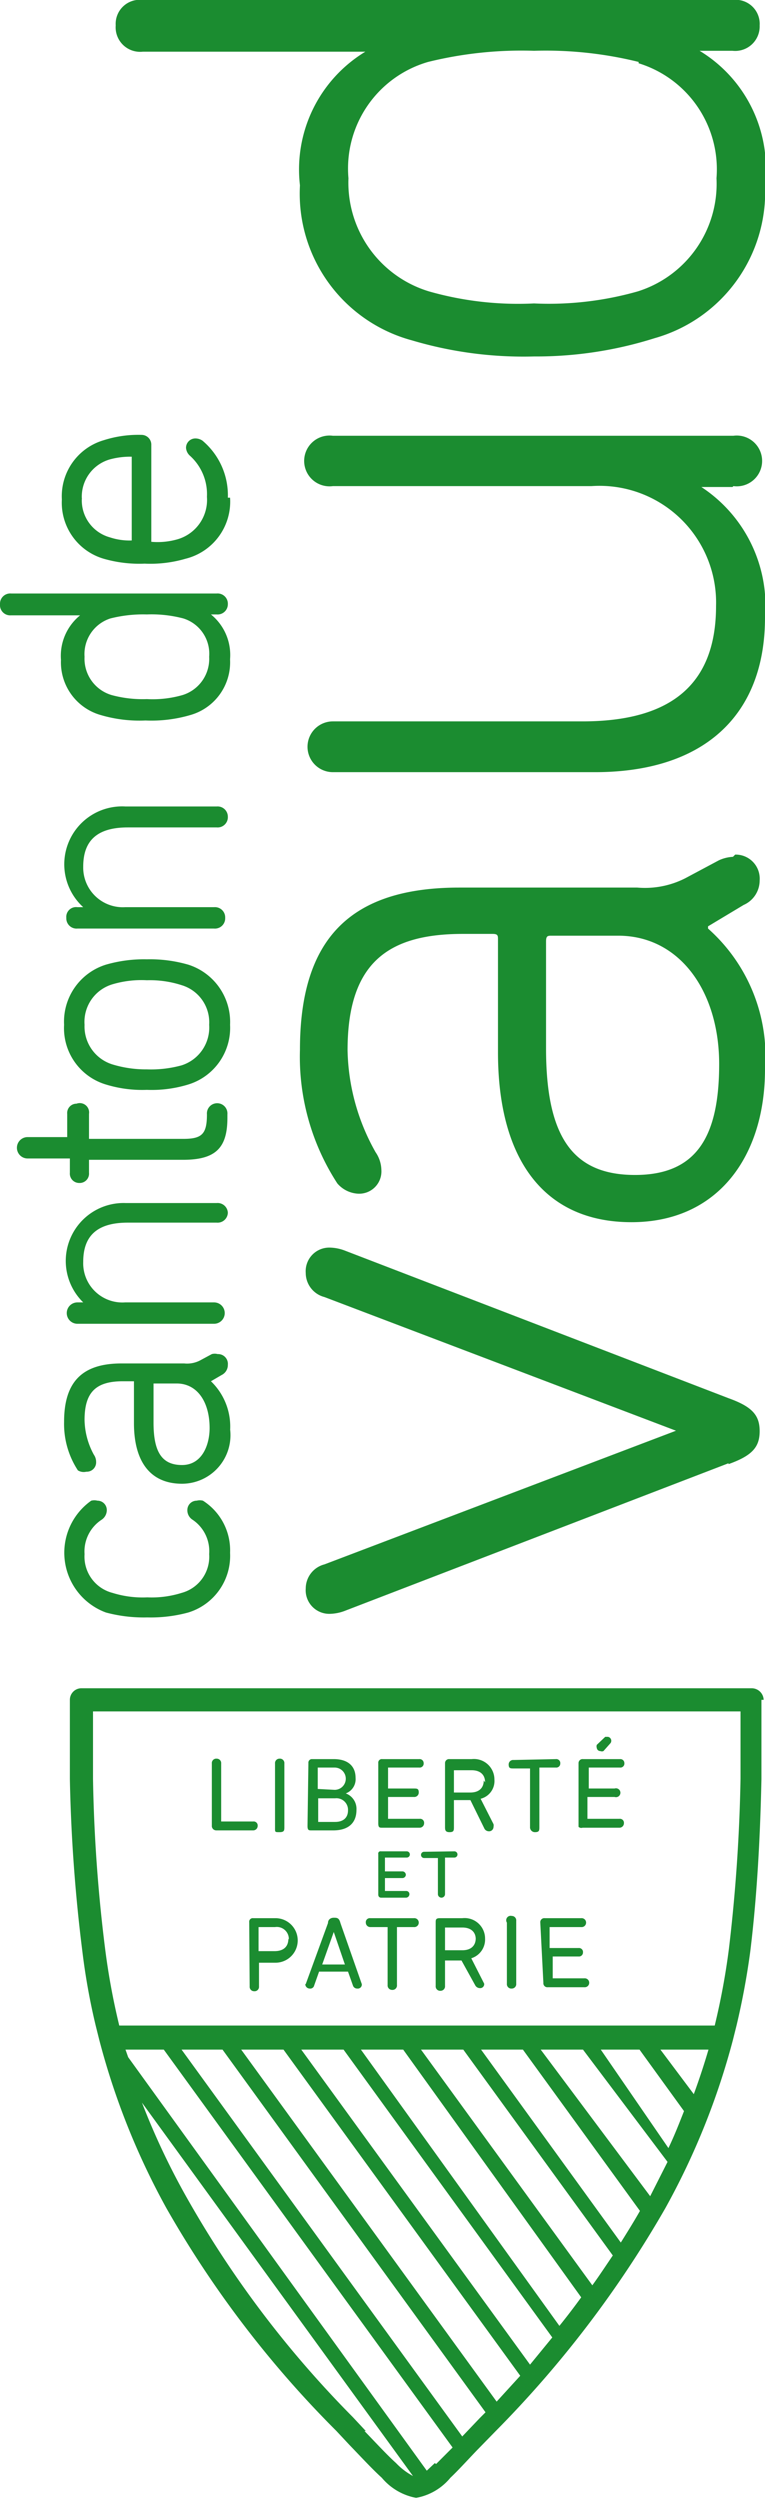
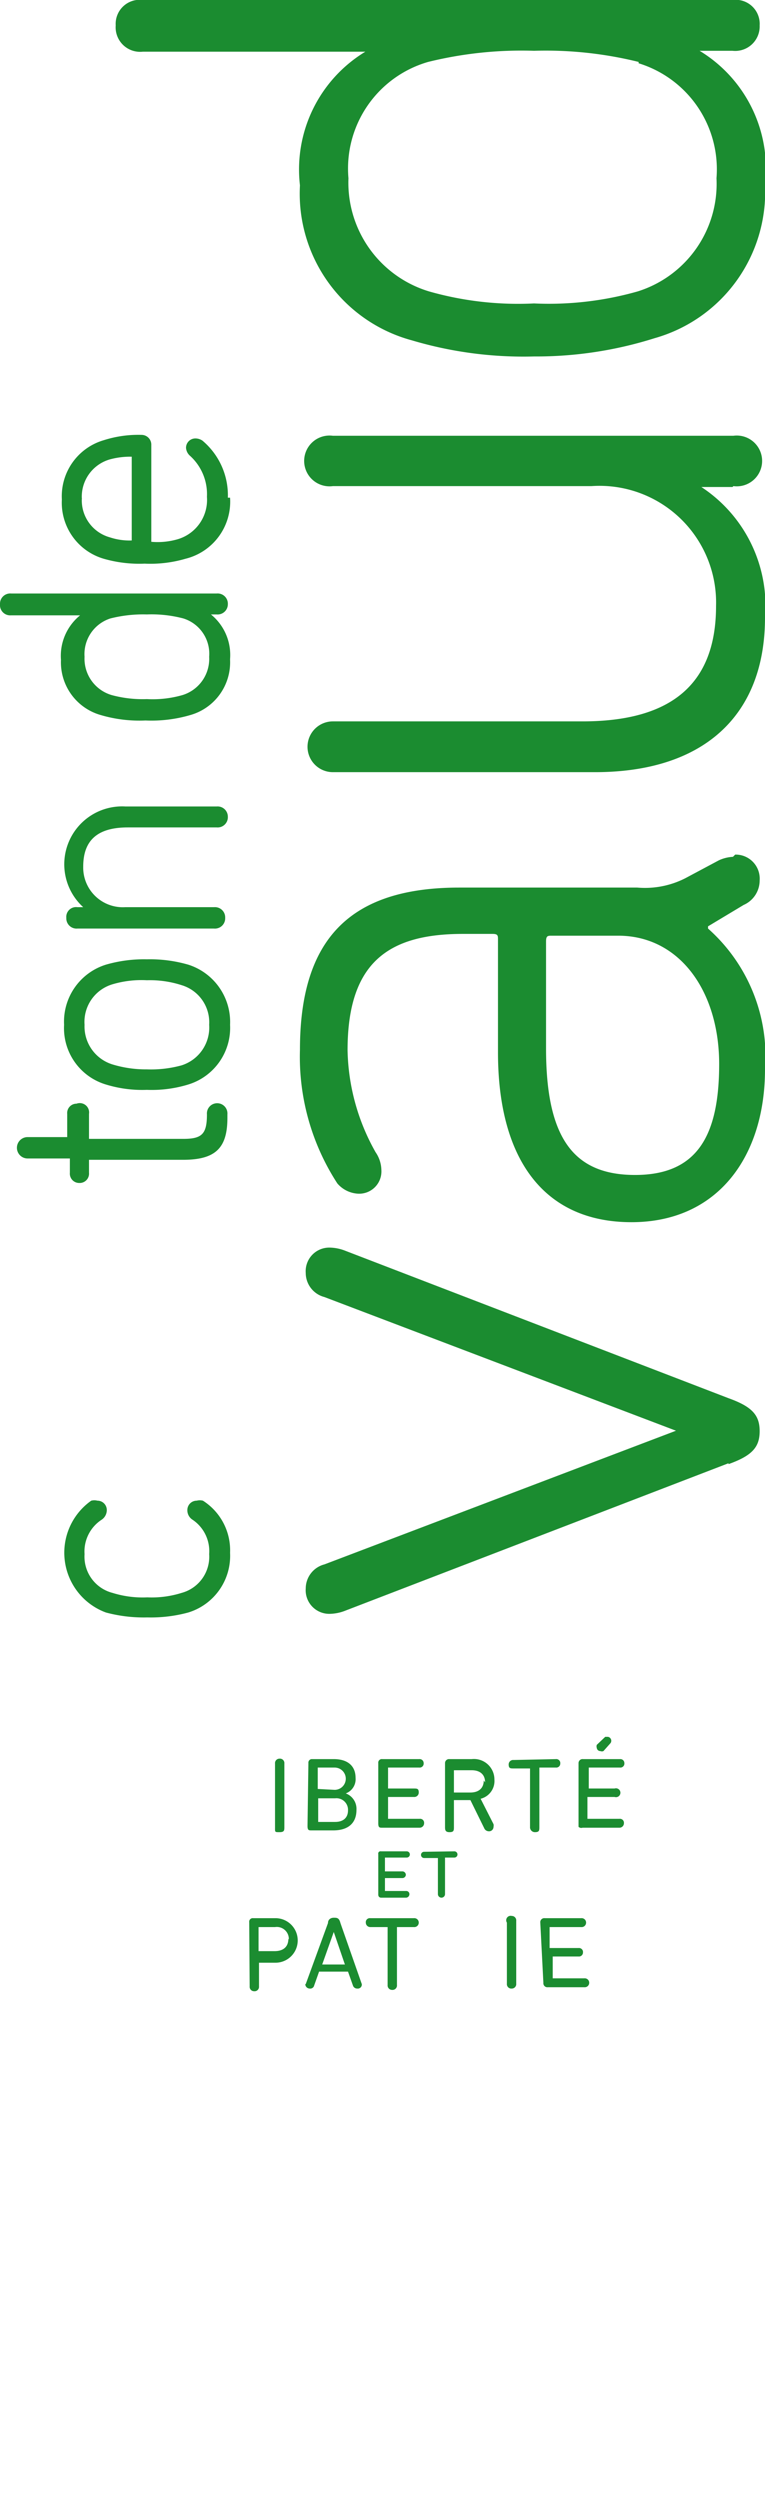
<svg xmlns="http://www.w3.org/2000/svg" id="Calque_1" data-name="Calque 1" viewBox="0 0 17.19 56.11">
  <defs>
    <style>.cls-1{fill:#1b8c30;}</style>
  </defs>
  <path class="cls-1" d="M5.17,34.85a1.33,1.33,0,0,1-.94,1.34,3.2,3.2,0,0,1-.92.11,3.28,3.28,0,0,1-.93-.11,1.43,1.43,0,0,1-.33-2.51.29.29,0,0,1,.14,0,.21.21,0,0,1,.21.21.26.26,0,0,1-.12.22.85.85,0,0,0-.38.77.84.84,0,0,0,.63.87,2.27,2.27,0,0,0,.78.1,2.24,2.24,0,0,0,.77-.1.84.84,0,0,0,.62-.87.85.85,0,0,0-.37-.77.25.25,0,0,1-.12-.22.21.21,0,0,1,.21-.21.29.29,0,0,1,.14,0,1.32,1.32,0,0,1,.61,1.17" />
-   <path class="cls-1" d="M5.17,32.07A1.09,1.09,0,0,1,4.09,33.3c-.7,0-1.08-.48-1.08-1.36V31H2.76c-.61,0-.86.25-.86.87a1.68,1.68,0,0,0,.21.78.28.28,0,0,1,.05.16.21.21,0,0,1-.22.22A.25.25,0,0,1,1.75,33a1.9,1.9,0,0,1-.31-1.09c0-.9.41-1.31,1.29-1.31H4.14a.63.63,0,0,0,.36-.07l.26-.14a.25.25,0,0,1,.13,0,.22.22,0,0,1,.23.24.25.25,0,0,1-.14.23L4.74,31a1.41,1.41,0,0,1,.43,1.12m-1.72-.19c0,.66.19.95.64.95s.62-.45.62-.83c0-.59-.28-1-.74-1H3.45Z" />
-   <path class="cls-1" d="M5.12,27.21a.23.23,0,0,1-.25.23h-2c-.68,0-1,.29-1,.88a.88.88,0,0,0,.94.91h2a.24.24,0,1,1,0,.48H1.74a.24.24,0,1,1,0-.48h.13A1.3,1.3,0,0,1,2.82,27H4.87a.23.23,0,0,1,.25.24" />
  <path class="cls-1" d="M5.11,25v.09c0,.68-.27.94-1,.94H2v.29a.21.21,0,0,1-.22.23.21.21,0,0,1-.21-.23V26H.62a.24.24,0,1,1,0-.48h.89V25a.21.21,0,0,1,.21-.23A.21.21,0,0,1,2,25v.56H4.12c.42,0,.53-.11.53-.55a.23.23,0,0,1,.23-.25.23.23,0,0,1,.23.25" />
  <path class="cls-1" d="M5.17,23a1.33,1.33,0,0,1-.94,1.34,2.8,2.8,0,0,1-.93.12,2.78,2.78,0,0,1-.92-.12A1.32,1.32,0,0,1,1.44,23a1.34,1.34,0,0,1,.94-1.35,3.07,3.07,0,0,1,.92-.12,3.09,3.09,0,0,1,.93.12A1.35,1.35,0,0,1,5.17,23M1.9,23a.89.89,0,0,0,.63.89A2.57,2.57,0,0,0,3.3,24a2.6,2.6,0,0,0,.78-.09A.89.89,0,0,0,4.7,23a.87.87,0,0,0-.62-.89A2.31,2.31,0,0,0,3.3,22a2.28,2.28,0,0,0-.77.09A.88.88,0,0,0,1.9,23" />
  <path class="cls-1" d="M5.12,18.33a.23.23,0,0,1-.25.24h-2c-.68,0-1,.29-1,.88a.89.89,0,0,0,.94.91h2a.23.23,0,0,1,.25.24.23.23,0,0,1-.25.24H1.74a.23.23,0,0,1-.25-.24.22.22,0,0,1,.25-.24h.13a1.3,1.3,0,0,1,.95-2.26H4.87a.23.23,0,0,1,.25.23" />
  <path class="cls-1" d="M5.17,14.81a1.23,1.23,0,0,1-.9,1.24,3.1,3.1,0,0,1-1,.12,3.07,3.07,0,0,1-1-.12,1.23,1.23,0,0,1-.9-1.24,1.17,1.17,0,0,1,.43-1H.25A.23.23,0,0,1,0,13.56a.23.23,0,0,1,.25-.24H4.87a.23.23,0,0,1,.25.24.23.23,0,0,1-.25.23H4.74a1.17,1.17,0,0,1,.43,1M1.9,14.74a.85.85,0,0,0,.61.86,2.67,2.67,0,0,0,.79.09,2.44,2.44,0,0,0,.8-.09.85.85,0,0,0,.6-.86.83.83,0,0,0-.58-.86,2.81,2.81,0,0,0-.82-.09,3,3,0,0,0-.82.09.84.84,0,0,0-.58.86" />
  <path class="cls-1" d="M5.17,11.17a1.32,1.32,0,0,1-1,1.37,2.81,2.81,0,0,1-.92.11,2.88,2.88,0,0,1-.92-.11,1.31,1.31,0,0,1-.94-1.33,1.31,1.31,0,0,1,.94-1.33,2.55,2.55,0,0,1,.85-.12.22.22,0,0,1,.22.23v2.17a1.62,1.62,0,0,0,.6-.06.92.92,0,0,0,.65-.95,1.16,1.16,0,0,0-.38-.92.26.26,0,0,1-.09-.18.21.21,0,0,1,.21-.21.28.28,0,0,1,.16.05,1.6,1.6,0,0,1,.57,1.28m-3.28,0a.86.86,0,0,0,.63.89,1.41,1.41,0,0,0,.49.07V10.25a1.73,1.73,0,0,0-.49.06.87.87,0,0,0-.63.9" />
  <path class="cls-1" d="M16.37,32.84,7.73,36.16a1,1,0,0,1-.32.06.53.53,0,0,1-.54-.57.56.56,0,0,1,.42-.54l7.9-3v0l-7.9-3a.56.56,0,0,1-.42-.54A.53.53,0,0,1,7.41,28a1,1,0,0,1,.32.06l8.64,3.32c.53.19.7.38.7.74s-.17.55-.7.74" />
  <path class="cls-1" d="M16.52,19.18a.54.54,0,0,1,.55.58.6.6,0,0,1-.36.55l-.8.48v.05A3.83,3.83,0,0,1,17.19,24c0,1.94-1.05,3.43-3,3.43s-3-1.39-3-3.81V21.09c0-.09,0-.13-.12-.13H10.4c-1.66,0-2.59.63-2.59,2.61a4.82,4.82,0,0,0,.63,2.29.73.73,0,0,1,.13.4.5.5,0,0,1-.53.53.66.66,0,0,1-.46-.23,5.21,5.21,0,0,1-.84-3c0-2.48,1.12-3.64,3.58-3.64h4a2,2,0,0,0,1.08-.21l.75-.4a.84.84,0,0,1,.32-.08M13.89,21H12.4c-.09,0-.13,0-.13.13v2.4c0,2,.61,2.84,2,2.84s1.89-.87,1.89-2.49S15.28,21,13.89,21" />
  <path class="cls-1" d="M16.46,10.93h-.7v0a3.19,3.19,0,0,1,1.43,2.93c0,2.21-1.39,3.47-3.82,3.47H7.48a.57.57,0,1,1,0-1.14h5.61c2,0,3-.84,3-2.59a2.62,2.62,0,0,0-2.8-2.69H7.48a.57.57,0,1,1,0-1.13h9a.57.57,0,1,1,0,1.13" />
  <path class="cls-1" d="M16.46,1.14h-.74v0a3.09,3.09,0,0,1,1.47,3,3.41,3.41,0,0,1-2.48,3.45A8.82,8.82,0,0,1,12,8a8.79,8.79,0,0,1-2.74-.36A3.41,3.41,0,0,1,6.74,4.16a3.09,3.09,0,0,1,1.47-3v0h-5A.55.55,0,0,1,2.6.57.54.54,0,0,1,3.21,0H16.46a.54.54,0,0,1,.61.57.55.55,0,0,1-.61.57m-2.11.25A8.7,8.7,0,0,0,12,1.14a8.77,8.77,0,0,0-2.38.25A2.49,2.49,0,0,0,7.83,4,2.55,2.55,0,0,0,9.64,6.54,7.31,7.31,0,0,0,12,6.81a7.3,7.3,0,0,0,2.33-.27A2.53,2.53,0,0,0,16.1,4a2.49,2.49,0,0,0-1.75-2.58" />
-   <path class="cls-1" d="M17.16,38.15a.27.27,0,0,0-.26-.26H1.82a.26.26,0,0,0-.25.26s0,.73,0,1.78a36.54,36.54,0,0,0,.28,3.86,14.69,14.69,0,0,0,.3,1.67h0l.08.32h0a16.31,16.31,0,0,0,1.51,3.78,23.48,23.48,0,0,0,3.82,5l.29.31c.28.29.52.55.73.74a1.32,1.32,0,0,0,.77.45h0a1.29,1.29,0,0,0,.77-.45c.17-.16.36-.37.59-.61l.43-.44a24.25,24.25,0,0,0,3.81-5,16.35,16.35,0,0,0,1.52-3.78l.08-.32h0a16.83,16.83,0,0,0,.31-1.67c.14-1.14.22-2.44.25-3.86,0-1,0-1.78,0-1.78M8.22,54.56l-.29-.31a23.14,23.14,0,0,1-3.74-4.94,16.12,16.12,0,0,1-1-2.12l6.09,8.38a1.51,1.51,0,0,1-.38-.29c-.2-.18-.43-.43-.71-.72m1.58.72-.18.17L2.88,46.17,2.82,46h.86l6.49,8.93-.37.37m.6-.6L4.08,46H5l5.91,8.14-.13.13-.41.43m4-8.7,1,1.38c-.11.28-.22.56-.35.83L13.5,46ZM13.1,46,15,48.52l-.39.77L12.15,46Zm-1.35,0,2.63,3.62c-.13.23-.28.47-.43.71L10.81,46Zm-1.34,0,3.36,4.62c-.15.22-.3.45-.46.67L9.46,46ZM9.06,46l4,5.56c-.16.22-.32.43-.49.64L8.11,46ZM7.72,46l4.69,6.46-.5.61L6.77,46ZM6.37,46l5.32,7.32-.53.58L5.42,46Zm9.22,1-.75-1h1.08q-.15.51-.33,1m1.05-7.08a37.86,37.86,0,0,1-.26,3.81,15.84,15.84,0,0,1-.32,1.73H2.68a15.57,15.57,0,0,1-.32-1.74,35,35,0,0,1-.27-3.8c0-.68,0-1.21,0-1.51H16.64c0,.3,0,.83,0,1.51" />
-   <path class="cls-1" d="M4.76,39.58a.1.1,0,0,1,.11-.11.1.1,0,0,1,.1.11v1.3h.72a.09.09,0,0,1,.1.1.1.1,0,0,1-.1.1H4.86a.1.1,0,0,1-.1-.11Z" />
  <path class="cls-1" d="M6.18,39.58a.1.1,0,0,1,.1-.11.1.1,0,0,1,.11.11V41c0,.08,0,.12-.11.12s-.1,0-.1-.12Z" />
  <path class="cls-1" d="M6.93,39.57A.08.08,0,0,1,7,39.48h.5c.32,0,.49.16.49.42a.34.34,0,0,1-.22.35h0a.37.37,0,0,1,.24.37c0,.3-.19.46-.52.46H7c-.06,0-.09,0-.09-.1Zm.59.6a.25.25,0,1,0,0-.5H7.14v.48s0,0,0,0Zm-.37.72h.38c.19,0,.29-.1.29-.26a.26.26,0,0,0-.29-.27H7.15s0,0,0,0v.5h0" />
  <path class="cls-1" d="M8.5,39.57a.08.08,0,0,1,.09-.09h.83a.09.09,0,0,1,.1.09.09.09,0,0,1-.1.1h-.7s0,0,0,0v.47s0,0,0,0H9.3c.07,0,.11,0,.11.09a.1.1,0,0,1-.11.1H8.72s0,0,0,0v.49h.71a.09.09,0,0,1,.1.1.1.1,0,0,1-.1.1H8.59c-.06,0-.09,0-.09-.1Z" />
  <path class="cls-1" d="M10,41V39.57a.09.09,0,0,1,.1-.09h.5a.46.46,0,0,1,.51.46.41.41,0,0,1-.31.43l.29.57a.14.14,0,0,1,0,.06.1.1,0,0,1-.11.1s-.07,0-.1-.07l-.31-.63H10.2a0,0,0,0,0,0,0V41c0,.08,0,.12-.1.12S10,41.06,10,41m.9-1c0-.17-.11-.27-.3-.27H10.2l0,0v.5a0,0,0,0,0,0,0h.37c.19,0,.3-.1.3-.27" />
  <path class="cls-1" d="M12.49,39.48a.09.09,0,0,1,.1.1.09.09,0,0,1-.1.09h-.37l0,0V41c0,.08,0,.12-.1.12a.11.11,0,0,1-.11-.12V39.69s0,0,0,0h-.37c-.07,0-.11,0-.11-.09a.1.1,0,0,1,.11-.1Z" />
  <path class="cls-1" d="M13,39.57a.09.09,0,0,1,.1-.09h.83a.09.09,0,0,1,.1.09.09.09,0,0,1-.1.1h-.7l0,0v.47a0,0,0,0,0,0,0h.58a.1.1,0,1,1,0,.19H13.2l0,0v.49h.72a.09.09,0,0,1,.1.1.1.1,0,0,1-.1.1h-.83A.09.09,0,0,1,13,41Zm.6-.59.06,0a.09.09,0,0,1,.06.14l-.16.18a.09.09,0,0,1-.07,0,.08.08,0,0,1-.08-.07.11.11,0,0,1,0-.07Z" />
  <path class="cls-1" d="M8.5,41.61a.05.05,0,0,1,.06-.06h.58a.07.07,0,0,1,0,.14H8.65V42a0,0,0,0,0,0,0h.4a.08.08,0,0,1,.07.08.08.08,0,0,1-.07.07H8.65v.29a0,0,0,0,0,0,0h.48a.07.07,0,0,1,.07.07.08.08,0,0,1-.07.08H8.56s-.06,0-.06-.07Z" />
  <path class="cls-1" d="M10.21,41.55a.07.07,0,1,1,0,.14H10a0,0,0,0,0,0,0v.82a.08.08,0,0,1-.16,0V41.7a0,0,0,0,0,0,0H9.53a.07.07,0,1,1,0-.14Z" />
  <path class="cls-1" d="M5.6,43.14a.08.08,0,0,1,.09-.09h.5a.48.48,0,1,1,0,1H5.82s0,0,0,0v.53a.1.1,0,0,1-.11.11.1.1,0,0,1-.1-.11Zm.89.39a.27.27,0,0,0-.31-.28H5.81v.54s0,0,0,0h.36c.2,0,.31-.1.31-.28" />
  <path class="cls-1" d="M6.87,44.53l.5-1.37c0-.08.06-.12.13-.12s.12,0,.15.12l.48,1.37a.06.06,0,0,1,0,0,.09.09,0,0,1-.1.1.1.1,0,0,1-.1-.07l-.11-.31H7.17l-.11.31a.09.09,0,0,1-.1.07.1.1,0,0,1-.1-.1v0m.89-.44-.25-.73h0l-.26.73Z" />
  <path class="cls-1" d="M9.3,43.05a.1.1,0,0,1,.11.1.1.1,0,0,1-.11.1H8.92v1.3a.1.1,0,0,1-.11.11.1.1,0,0,1-.1-.11v-1.3H8.32a.1.1,0,0,1-.1-.1.09.09,0,0,1,.1-.1Z" />
-   <path class="cls-1" d="M9.79,44.56V43.15c0-.06,0-.1.09-.1h.51a.46.46,0,0,1,.51.46.44.44,0,0,1-.31.44l.29.57a.07.07,0,0,1,0,0,.09.09,0,0,1-.1.1.12.12,0,0,1-.1-.06L10.37,44H10a0,0,0,0,0,0,0v.57a.1.1,0,0,1-.1.11.1.1,0,0,1-.11-.11m.9-1.05c0-.16-.11-.26-.3-.26H10v.51h.39c.19,0,.3-.1.3-.27" />
  <path class="cls-1" d="M11.39,43.15A.1.1,0,0,1,11.5,43a.1.1,0,0,1,.1.11v1.41a.1.1,0,0,1-.1.11.1.1,0,0,1-.11-.11Z" />
  <path class="cls-1" d="M12.14,43.14a.09.09,0,0,1,.1-.09h.82a.1.1,0,0,1,.11.1.1.1,0,0,1-.11.1h-.71v.47a0,0,0,0,0,0,0H13a.09.09,0,0,1,.1.1.09.09,0,0,1-.1.09h-.58a0,0,0,0,0,0,0v.49h.71a.1.1,0,0,1,.11.1.1.1,0,0,1-.11.1h-.82a.09.09,0,0,1-.1-.1Z" />
</svg>